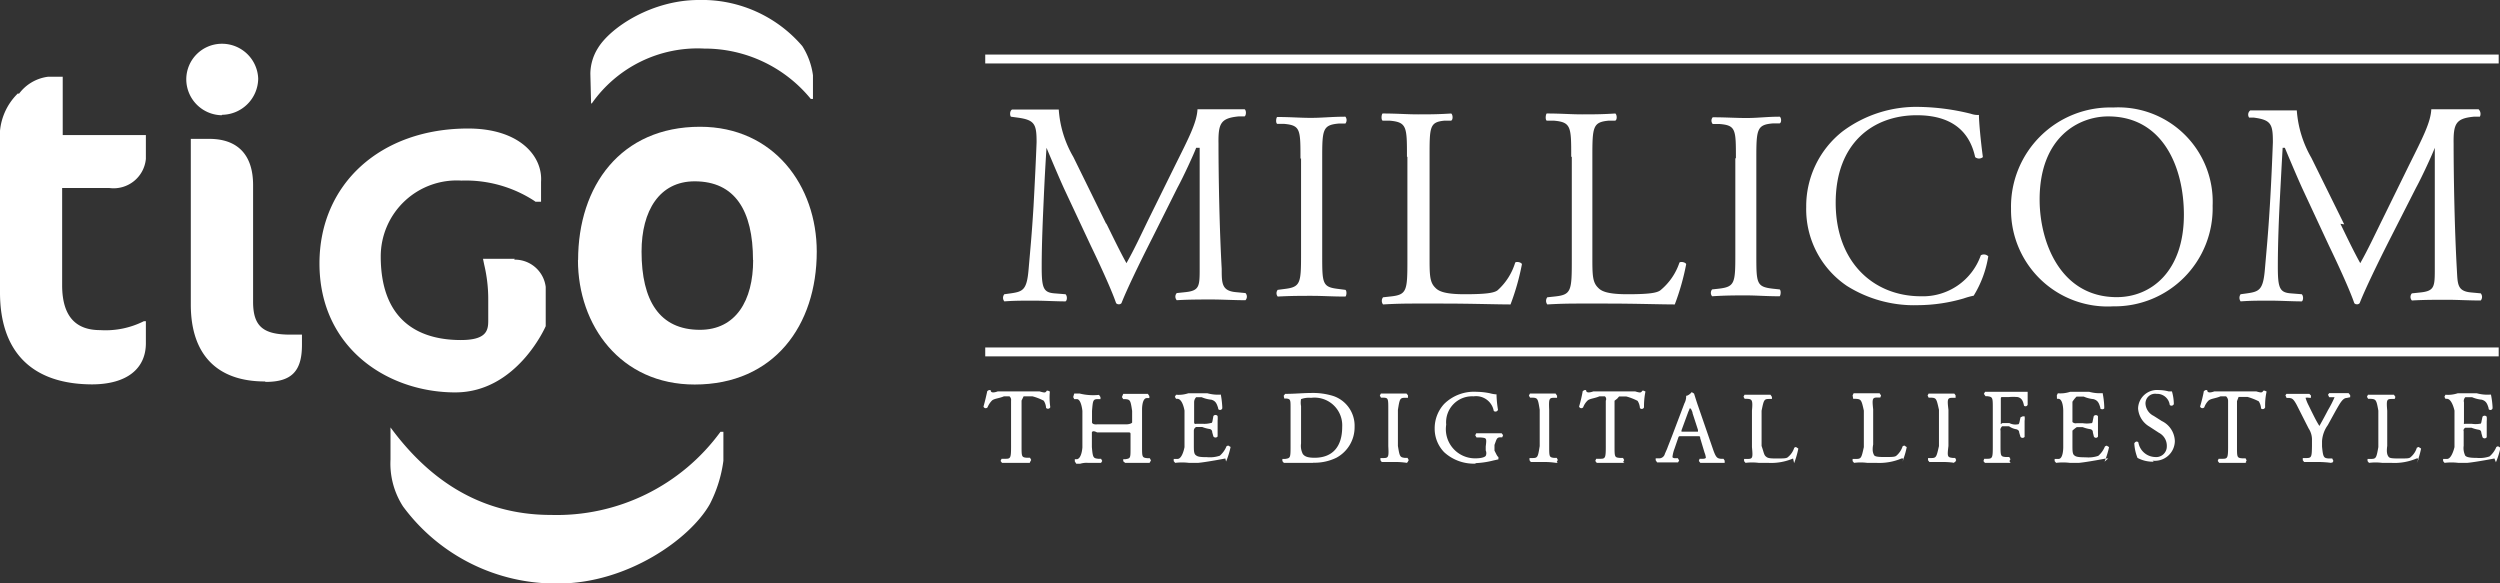
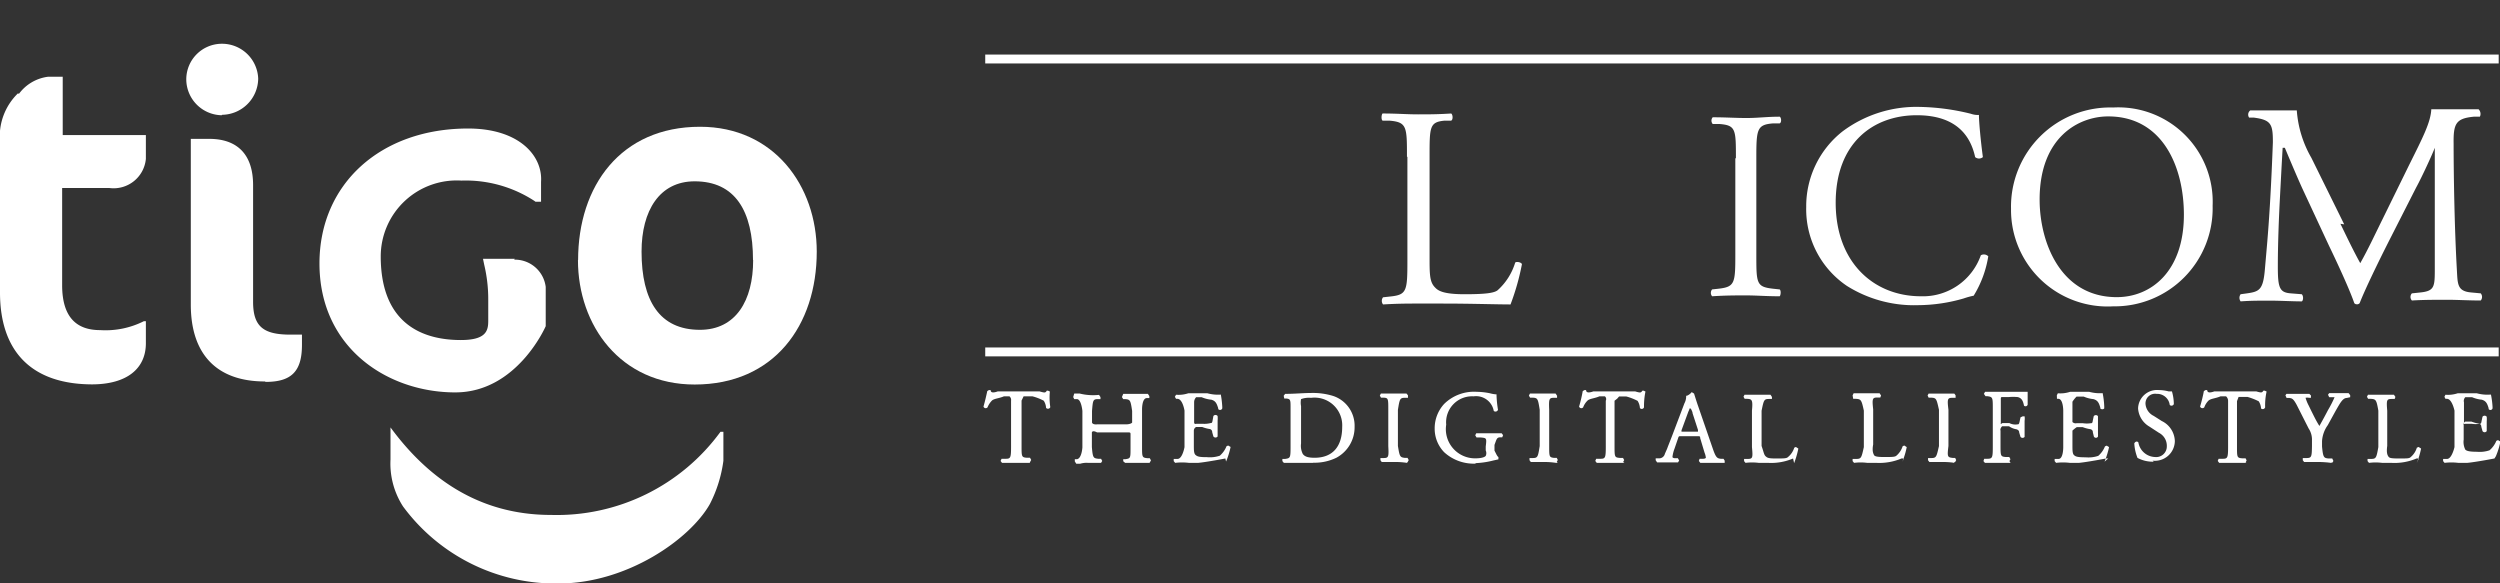
<svg xmlns="http://www.w3.org/2000/svg" viewBox="0 0 171.38 40">
  <rect x="0" y="0" width="171.38" height="40" fill="#333333" stroke="none" />
  <defs>
    <style>.cls-1{fill:#fff;}</style>
  </defs>
  <title>tigo-millicom-logo</title>
  <g id="Layer_2" data-name="Layer 2">
    <g id="Layer_1-2" data-name="Layer 1">
      <g id="Tigo-Millicom_Blanco" data-name="Tigo-Millicom Blanco">
        <path class="cls-1" d="M70.59,31.73h0l-.9,0-1,0-.1-.13.07-.15.28,0c.33,0,.37-.06.37-.81V27.47a.32.32,0,0,0-.11-.3h-.38c-.32.14-.67.15-.82.29a1.4,1.4,0,0,0-.3.46.16.16,0,0,1-.28-.05c.1-.34.2-.78.26-1.06l.11-.07.12,0c0,.19.19.2.49.09h2.86c.37.11.41.1.5-.05v0h.08l.13.06A4.35,4.35,0,0,0,72,27.91a.17.17,0,0,1-.29.05,1,1,0,0,0-.16-.49,3.59,3.59,0,0,0-.77-.3h-.61l-.14.29v3.11c0,.73,0,.78.36.81l.22,0,.08.15-.07.13" />
        <path class="cls-1" d="M78.8,31.73h-.09l-.79,0-.79,0L77,31.62l0-.14.15,0c.35-.06.35-.07.35-.77v-.91c0-.16,0-.16-.27-.16H75.2s-.29-.17-.35,0v1c.06.74.1.77.43.81l.2,0,.08.15-.08.13h-.9a1.49,1.49,0,0,0-.53.06h-.27l-.1-.16,0-.15.15,0c.33-.06.37-.81.37-.81v-2.5s-.07-.79-.37-.81l-.19,0-.07-.14.07-.24h.38a3.8,3.8,0,0,0,1.32.09l.1.15,0,.14-.16,0c-.35,0-.36.07-.42.81v.8c.06.16.35.12.35.12h2s.29,0,.4-.12v-.8c-.11-.74-.13-.78-.48-.81l-.13,0-.09-.14L77,27h.87l.82,0,.1.15,0,.14-.17,0c-.35,0-.33.81-.33.81v2.5c0,.73,0,.77.36.81l.17,0,.08.15-.07.13" />
        <path class="cls-1" d="M84,31.43h0s-1.24.24-1.86.3H81.5a3.94,3.94,0,0,0-.94,0l-.1-.12,0-.15.26,0c.34,0,.48-.81.48-.81v-2.5s-.12-.78-.47-.81l-.11,0-.08-.14.08-.14a2.11,2.11,0,0,0,.84-.1h1.31a2.73,2.73,0,0,0,.92.09h0l0,0a6.5,6.5,0,0,1,.1.85v.09a.16.16,0,0,1-.28.05l0-.06c-.1-.3-.16-.49-.47-.58a2.17,2.17,0,0,1-.66-.17H82a.49.49,0,0,0-.14.35v1.39s0,.13.16.08h.4A1.75,1.75,0,0,0,83,29c.06,0,.1,0,.13-.2l.05-.28a.18.18,0,0,1,.29,0,1.6,1.6,0,0,1,0,.31c0,.13,0,.28,0,.42s0,.29,0,.41,0,.19,0,.26a.18.18,0,0,1-.29,0l-.08-.29c0-.13-.08-.2-.17-.22a2.4,2.4,0,0,1-.52-.14H82a.29.29,0,0,0-.16.24v1c0,.35,0,.58.12.68s.22.15.79.15a2.13,2.13,0,0,0,.87-.1,1.68,1.68,0,0,0,.46-.65l.11-.05.17.1a5.62,5.62,0,0,1-.31,1" />
        <path class="cls-1" d="M90,31.73c-.25,0-.51,0-.73,0l-.4,0-.86,0-.1-.12,0-.15.19,0c.35-.05.37-.08.37-.81V27.93c0-.49,0-.58-.28-.61l-.15,0L88,27.13,88.1,27c.68,0,1.23-.06,1.76-.06a4.67,4.67,0,0,1,1.55.21,2.15,2.15,0,0,1,1.45,2.11,2.37,2.37,0,0,1-1.25,2.12,3.42,3.42,0,0,1-1.58.34m-.18-4.45a1.58,1.58,0,0,0-.66.09,1.24,1.24,0,0,0,0,.48v2.56a1.22,1.22,0,0,0,.12.72c.14.19.37.26.81.26,1.22,0,1.89-.75,1.89-2.11a1.9,1.9,0,0,0-2.12-2" />
        <path class="cls-1" d="M96.45,31.73h0a5.37,5.37,0,0,0-.85-.06l-.88,0-.09-.12,0-.15.21,0c.35,0,.37-.08.33-.82V28.09c0-.76,0-.81-.32-.83l-.18,0-.08-.14.07-.14h.91l.85,0,.1.12,0,.17-.2,0c-.35,0-.37.07-.49.83v2.47c.12.74.14.78.49.82l.17,0,.08.15-.07.13" />
        <path class="cls-1" d="M101.2,31.78A3,3,0,0,1,99,31a2.31,2.31,0,0,1-.65-1.62A2.46,2.46,0,0,1,99,27.69a2.92,2.92,0,0,1,2.24-.83,4.74,4.74,0,0,1,.9.1,2.06,2.06,0,0,0,.38.07h.07l0,.06a7.4,7.4,0,0,0,.1,1,.18.18,0,0,1-.29.08,1.23,1.23,0,0,0-1.38-1,1.78,1.78,0,0,0-1.88,1.94,2,2,0,0,0,2,2.31c.44,0,.65-.09.71-.17a.45.45,0,0,0,0-.37v-.27c.07-.58.06-.58-.33-.62l-.3,0-.09-.15.07-.14h1c.27,0,.51,0,.74,0l.1.13-.06.15-.14,0c-.24,0-.25.15-.39.52v.39c.14.27.19.4.27.44l0,0,0,.08,0,.08-.36.08a5.78,5.78,0,0,1-1.25.18" />
        <path class="cls-1" d="M106.79,31.73h-.12a5.49,5.49,0,0,0-.86-.06l-.87,0-.09-.12,0-.15.21,0c.36,0,.37-.08.49-.82V28.09c-.12-.76-.14-.81-.48-.83l-.18,0-.08-.14.07-.14h.9l.86,0,.1.15,0,.14-.2,0c-.35,0-.37.07-.34.83v2.47c0,.74,0,.78.34.82l.18,0,.07.14-.07.14" />
        <path class="cls-1" d="M111.36,31.73h0l-.9,0-1,0-.1-.13.06-.15.29,0c.33,0,.37-.06.37-.81V27.47a.25.25,0,0,0-.06-.3h-.38c-.31.14-.66.15-.81.29a1.25,1.25,0,0,0-.3.46.16.16,0,0,1-.28-.05,9.84,9.84,0,0,0,.25-1.06l.12-.07.11,0c0,.19.19.2.5.09h2.86c.37.11.4.1.5-.05v0h.08l.13.06a5,5,0,0,0-.1,1.08.16.16,0,0,1-.28.05,1.05,1.05,0,0,0-.16-.49,3.83,3.83,0,0,0-.77-.3h-.5l-.13.15-.18.14v3.11c0,.74,0,.78.36.81l.22,0,.08.15-.07.13" />
        <path class="cls-1" d="M118.35,31.73h-.13l-.85,0-.65,0h-.16l-.1-.13.05-.15.24,0c.14,0,.19-.06.19-.07a1.2,1.2,0,0,0-.09-.35l-.3-1c0-.12,0-.13-.24-.13h-1.06c-.15,0-.17,0-.21.13l-.25.73a2.33,2.33,0,0,0-.14.57s0,.06.14.08l.23,0,.09.16-.08.13h-.76l-.5,0h-.17l-.1-.15,0-.13.26,0a.4.4,0,0,0,.37-.31l.15-.34c.11-.3.27-.68.47-1.22l.72-1.9a1,1,0,0,0,.12-.46v-.06h.05a.8.8,0,0,0,.33-.25l0,0,.16.1c.09.28.18.58.28.86l1,2.9c.21.61.29.68.55.71l.19,0,.08.13,0,.15M115.82,28c0,.07-.07.18-.11.3l-.44,1.2,0,.09h1c.11,0,.13,0,.13,0l0-.12-.37-1.14c0-.1-.08-.23-.12-.32" />
        <path class="cls-1" d="M122.92,31.43h0a3.83,3.83,0,0,1-1.72.3h-.64a3.63,3.63,0,0,0-.9,0l-.1-.12,0-.15.25,0c.34,0,.36-.08.29-.81v-2.5c.07-.74,0-.79-.33-.81l-.17,0-.08-.14.07-.14h.93l.85,0,.1.15,0,.14-.2,0c-.34,0-.36.07-.51.81v2.41c.15.43.16.6.28.71s.21.15.71.15.72,0,.81-.09a1.33,1.33,0,0,0,.44-.65l.11-.05.17.11a6.13,6.13,0,0,1-.29,1" />
        <path class="cls-1" d="M130.52,31.43h-.17a3.91,3.91,0,0,1-1.73.3H128a3.63,3.63,0,0,0-.9,0l-.1-.12,0-.15.25,0c.34,0,.36-.08.52-.81v-2.5c-.16-.74-.19-.79-.56-.81l-.17,0L127,27.1l.07-.14H128l.85,0,.1.15-.05.14-.19,0c-.35,0-.38.07-.3.81v2.41c-.08.43,0,.6.05.71s.22.15.72.15.72,0,.82-.09a1.41,1.41,0,0,0,.43-.65l.11-.05.17.11a5.39,5.39,0,0,1-.3,1" />
        <path class="cls-1" d="M133.87,31.73H134a5.57,5.57,0,0,0-.86-.06l-.88,0-.09-.12,0-.15.22,0c.35,0,.36-.08.53-.82V28.09c-.17-.76-.18-.81-.53-.83l-.18,0-.07-.15.07-.13h.9l.86,0,.09.12,0,.17-.2,0c-.36,0-.38.07-.29.83v2.47c-.09.74-.07.78.29.82l.17,0,.07.15-.07.13" />
        <path class="cls-1" d="M137.83,31.73h.09l-.95,0-.9,0-.1-.12.05-.16.21,0c.36,0,.38-.08.38-.84V28c0-.75,0-.79-.38-.84l-.12,0L136,27l.08-.14H139v.06c0,.29,0,.58,0,.82a.15.15,0,0,1-.25.07c-.07-.34-.16-.52-.43-.59a3.47,3.47,0,0,0-.62,0h-.4c-.14,0-.14,0-.14.19V29s-.06.13.11,0h.47a.91.91,0,0,0,.57.09c.06,0,.1,0,.14-.2l.06-.28.15-.07.13,0a1.07,1.07,0,0,1,0,.31c0,.13,0,.28,0,.42s0,.28,0,.41,0,.2,0,.27a.18.18,0,0,1-.28,0l-.09-.3c0-.13-.09-.19-.18-.22a1.24,1.24,0,0,1-.52-.21h-.47c-.17.18-.11.3-.11.3v1c0,.74,0,.78.37.81l.23,0,.08.15-.07.13" />
        <path class="cls-1" d="M144.52,31.43h-.15s-1.24.24-1.85.3h-.63a3.91,3.91,0,0,0-.94,0l-.1-.12,0-.15.27,0c.33,0,.32-.81.32-.81v-2.5s0-.78-.32-.81l-.11,0L141,27.1l.07-.14a2.11,2.11,0,0,0,.84-.1h1.31a2.73,2.73,0,0,0,.92.09h0l0,0a5.58,5.58,0,0,1,.11.91h0V28a.19.19,0,0,1-.27,0l0-.06c-.09-.3-.16-.49-.47-.58a2.17,2.17,0,0,1-.66-.17h-.5a2,2,0,0,0-.28.35v1.39a.32.32,0,0,0,.3.08h.4a1.84,1.84,0,0,0,.58,0c.06,0,.09,0,.12-.2l.06-.28a.18.18,0,0,1,.29,0c0,.11,0,.21,0,.31s0,.28,0,.42,0,.29,0,.41a2.54,2.54,0,0,1,0,.26.16.16,0,0,1-.28,0l-.07-.29c0-.14-.08-.2-.18-.22a2.4,2.4,0,0,1-.52-.14h-.4a2.05,2.05,0,0,0-.3.24v1c0,.35,0,.58.11.68s.22.15.8.15a2.1,2.1,0,0,0,.86-.1,1.68,1.68,0,0,0,.46-.65l.12-.05.16.1a5.87,5.87,0,0,1-.31,1" />
        <path class="cls-1" d="M147.65,31.65a2.22,2.22,0,0,1-1.12-.26,3.15,3.15,0,0,1-.22-1c.11-.18.24-.12.28-.06a1.2,1.2,0,0,0,1.14,1,.73.73,0,0,0,.81-.74,1,1,0,0,0-.54-.92l-.66-.43a1.56,1.56,0,0,1-.77-1.24A1.3,1.3,0,0,1,148,26.74a2.68,2.68,0,0,1,.66.09l.23,0h0v0a3.13,3.13,0,0,1,.13.87.17.17,0,0,1-.28.06.87.87,0,0,0-.9-.76.66.66,0,0,0-.76.71,1,1,0,0,0,.56.8l.55.35a1.58,1.58,0,0,1,.9,1.38,1.37,1.37,0,0,1-1.53,1.34" />
        <path class="cls-1" d="M154,31.73h0l-.92,0-.95,0-.1-.13.06-.15.28,0c.33,0,.37-.06.37-.81V27.47a.41.41,0,0,0-.14-.3h-.38c-.32.14-.66.15-.82.29a1.22,1.22,0,0,0-.29.46.17.17,0,0,1-.29-.05,10.09,10.09,0,0,0,.26-1.06l.11-.07.12,0c0,.19.18.2.49.09h2.87c.37.11.4.09.49-.05v0h.09l.13.06a4.41,4.41,0,0,0-.1,1.08A.17.17,0,0,1,155,28a1,1,0,0,0-.16-.49,4.23,4.23,0,0,0-.77-.3h-.61l-.11.29v3.11c0,.74,0,.78.37.81l.22,0,.07.14-.07.14" />
        <path class="cls-1" d="M159.73,31.73h.07a7.23,7.23,0,0,0-.94-.06l-.91,0-.09-.12,0-.15.25,0c.35,0,.37-.08.38-.82V30.2a1.38,1.38,0,0,0-.23-.83l-.81-1.6c-.24-.45-.33-.46-.51-.49l-.19,0-.08-.18.07-.1h.84l.73,0,.11.11,0,.16-.13,0a.6.6,0,0,0-.24,0,2.82,2.82,0,0,0,.21.52l.2.41c.17.34.35.71.54,1,.23-.41.42-.76.59-1.09a7.37,7.37,0,0,0,.45-.88,2.42,2.42,0,0,0-.24,0l-.13,0-.08-.17.08-.11c.55,0,.86,0,1.33,0l.11.14,0,.14-.23.05c-.29,0-.48.39-.76.87l-.55,1a2.1,2.1,0,0,0-.39,1.09v.37c.07.74.12.79.44.82l.26,0,.08.17-.07.11" />
        <path class="cls-1" d="M165.82,31.43h-.16a3.85,3.85,0,0,1-1.73.3h-.63a3.65,3.65,0,0,0-.9,0l-.1-.12,0-.15.24,0c.35,0,.37-.08.5-.81v-2.5c-.13-.74-.16-.79-.53-.81l-.17,0-.08-.14.07-.14h.93l.85,0,.1.15-.05.14-.2,0c-.35,0-.37.07-.31.81v2.41c-.06.43,0,.6.07.71s.14.15.72.15.72,0,.81-.09a1.34,1.34,0,0,0,.43-.65l.12-.05.17.11a5.39,5.39,0,0,1-.3,1" />
-         <path class="cls-1" d="M171,31.43h0s-1.24.24-1.86.3h-.62a3.94,3.94,0,0,0-.94,0l-.1-.12,0-.15.27,0c.33,0,.51-.81.51-.81v-2.5s-.16-.78-.5-.81l-.12,0-.07-.14.07-.14a2.11,2.11,0,0,0,.84-.1h1.31a2.73,2.73,0,0,0,.92.09h.05l0,0a5.94,5.94,0,0,1,.11.85v.09a.15.15,0,0,1-.27.05l0-.06c-.09-.29-.16-.49-.47-.58a2.17,2.17,0,0,1-.66-.17H169a.37.37,0,0,0-.09.35v1.39s-.06.13.11.08h.41a1.7,1.7,0,0,0,.56,0c.07,0,.1,0,.13-.2l.06-.28a.18.18,0,0,1,.29,0,1.58,1.58,0,0,1,0,.31c0,.13,0,.28,0,.42s0,.29,0,.41,0,.19,0,.26a.17.17,0,0,1-.29,0l-.08-.29c0-.13-.07-.2-.17-.22a2.36,2.36,0,0,1-.51-.14H169c-.17.11-.11.24-.11.24v1a1.18,1.18,0,0,0,.11.68c.08.08.23.15.8.15a2.1,2.1,0,0,0,.86-.1,1.68,1.68,0,0,0,.47-.65l.11-.05.17.1a5.33,5.33,0,0,1-.31,1" />
+         <path class="cls-1" d="M171,31.43h0s-1.24.24-1.86.3h-.62a3.94,3.94,0,0,0-.94,0l-.1-.12,0-.15.27,0c.33,0,.51-.81.51-.81v-2.5s-.16-.78-.5-.81l-.12,0-.07-.14.07-.14a2.11,2.11,0,0,0,.84-.1h1.31a2.73,2.73,0,0,0,.92.09h.05l0,0a5.94,5.94,0,0,1,.11.85v.09a.15.15,0,0,1-.27.05l0-.06c-.09-.29-.16-.49-.47-.58a2.17,2.17,0,0,1-.66-.17H169a.37.37,0,0,0-.09.35v1.39s-.06.13.11.08h.41a1.7,1.7,0,0,0,.56,0c.07,0,.1,0,.13-.2l.06-.28a.18.18,0,0,1,.29,0,1.58,1.58,0,0,1,0,.31s0,.29,0,.41,0,.19,0,.26a.17.17,0,0,1-.29,0l-.08-.29c0-.13-.07-.2-.17-.22a2.36,2.36,0,0,1-.51-.14H169c-.17.11-.11.24-.11.24v1a1.18,1.18,0,0,0,.11.68c.08.08.23.15.8.15a2.1,2.1,0,0,0,.86-.1,1.68,1.68,0,0,0,.47-.65l.11-.05.17.1a5.33,5.33,0,0,1-.31,1" />
        <rect class="cls-1" x="67.54" y="23.82" width="103.75" height="0.61" />
        <rect class="cls-1" x="67.54" y="3.74" width="103.75" height="0.61" />
-         <path class="cls-1" d="M75.85,15.34c.46.93.89,1.83,1.37,2.7h0c.53-.93,1-1.95,1.51-3l1.86-3.77c.89-1.79,1.46-2.88,1.5-3.78.67,0,1.08,0,1.48,0s1.14,0,1.75,0c.12.07.12.41,0,.49l-.41,0c-1.24.12-1.4.49-1.38,1.87,0,2.09.06,5.74.22,8.58,0,1,0,1.52,1,1.6l.63.06a.36.36,0,0,1,0,.49c-.8,0-1.61-.05-2.32-.05s-1.58,0-2.39.05a.36.36,0,0,1,0-.49l.57-.06c1-.1,1-.41,1-1.67V10.13H82c-.14.39-.88,2-1.28,2.73L79,16.3c-.88,1.73-1.77,3.58-2.12,4.48a.23.23,0,0,1-.2.08.24.24,0,0,1-.17-.08c-.34-1-1.28-3-1.73-3.93L73,13.05c-.42-.9-1.26-2.92-1.26-2.92h0c-.08,1.22-.14,2.37-.19,3.51s-.14,3-.14,4.64c0,1.46.11,1.77.88,1.83l.75.06c.14.12.12.44,0,.49-.67,0-1.44-.05-2.19-.05s-1.34,0-2,.05a.38.38,0,0,1,0-.49l.44-.06c.83-.12,1.1-.23,1.22-1.62s.22-2.38.34-4.34c.09-1.63.17-3.31.21-4.4,0-1.24-.12-1.53-1.32-1.69L69.3,8c-.09-.12-.07-.42.08-.49.6,0,1.07,0,1.56,0s1,0,1.64,0a7.43,7.43,0,0,0,1,3.25l2.24,4.56Z" />
-         <path class="cls-1" d="M89.15,10.87c0-2,0-2.28-1.14-2.38l-.46,0c-.11-.08-.07-.41,0-.47.93,0,1.56.06,2.33.06S91.3,8,92.23,8a.38.38,0,0,1,0,.47l-.46,0c-1.1.1-1.13.41-1.13,2.38v6.61c0,2,0,2.22,1.13,2.35l.46.06c.11.07.08.41,0,.46-.93,0-1.56-.05-2.31-.05s-1.4,0-2.33.05a.36.36,0,0,1,0-.46l.46-.06c1.1-.13,1.14-.39,1.14-2.35V10.87Z" />
        <path class="cls-1" d="M96.45,10.75c0-2.06,0-2.38-1.21-2.48l-.46,0c-.11-.07-.08-.43,0-.49,1,0,1.67.06,2.42.06s1.35,0,2.28-.06c.11.06.15.42,0,.49l-.45,0C98,8.37,98,8.69,98,10.75v6.84c0,1.24,0,1.75.39,2.13.2.21.56.45,2,.45s2-.08,2.26-.26A4.16,4.16,0,0,0,103.87,18c.11-.1.46,0,.46.12a16.59,16.59,0,0,1-.78,2.75c-.94,0-2.71-.06-4.62-.06h-1.7c-.78,0-1.38,0-2.42.06a.4.4,0,0,1,0-.49l.55-.06c1.08-.12,1.12-.4,1.12-2.46V10.75Z" />
-         <path class="cls-1" d="M107.71,10.75c0-2.06,0-2.38-1.21-2.48l-.47,0c-.11-.07-.07-.43,0-.49,1,0,1.67.06,2.41.06s1.36,0,2.29-.06c.11.06.15.42,0,.49l-.44,0c-1.1.1-1.13.42-1.13,2.48v6.84c0,1.24,0,1.75.39,2.13.2.21.55.45,2,.45s2-.08,2.26-.26A4.16,4.16,0,0,0,115.13,18c.11-.1.46,0,.46.12a16.59,16.59,0,0,1-.78,2.75c-.94,0-2.71-.06-4.62-.06h-1.71c-.77,0-1.37,0-2.41.06a.4.4,0,0,1,0-.49l.56-.06c1.08-.12,1.12-.4,1.12-2.46V10.75Z" />
        <path class="cls-1" d="M119,10.87c0-2,0-2.28-1.13-2.37l-.46,0a.35.35,0,0,1,0-.46c.92,0,1.55.05,2.33.05S121.11,8,122,8c.11.05.15.39,0,.46l-.47,0c-1.09.09-1.13.41-1.13,2.37v6.6c0,2,0,2.23,1.13,2.36l.47.05c.11.08.07.41,0,.47-.93,0-1.56-.06-2.3-.06s-1.41,0-2.33.06a.36.36,0,0,1,0-.47l.46-.05c1.1-.13,1.13-.39,1.13-2.36v-6.6Z" />
        <path class="cls-1" d="M126.32,9a8.46,8.46,0,0,1,5.31-1.67,15.55,15.55,0,0,1,3.48.47,1.43,1.43,0,0,0,.55.08c0,.45.11,1.69.27,2.89a.41.41,0,0,1-.53,0c-.29-1.34-1.18-2.87-4-2.87-3,0-5.56,1.91-5.56,6s2.61,6.41,5.84,6.41a4.21,4.21,0,0,0,4.11-2.81.42.42,0,0,1,.51.07,7.36,7.36,0,0,1-1,2.7,5.41,5.41,0,0,0-.69.19,11.32,11.32,0,0,1-3.1.46,8.66,8.66,0,0,1-4.9-1.32,6.34,6.34,0,0,1-2.79-5.41A6.52,6.52,0,0,1,126.32,9Z" />
        <path class="cls-1" d="M149.71,14.72c0-3.24-1.43-6.74-5.19-6.74-2,0-4.7,1.4-4.7,5.7,0,2.91,1.42,6.69,5.29,6.69,2.36,0,4.6-1.77,4.6-5.65Zm-11.85-.41a6.8,6.8,0,0,1,7-6.94,6.47,6.47,0,0,1,6.82,6.74A6.72,6.72,0,0,1,144.86,21a6.62,6.62,0,0,1-7-6.67Z" />
        <path class="cls-1" d="M160.44,15.34c.45.93.88,1.83,1.36,2.7h0c.53-.93,1-1.95,1.52-3l1.85-3.77c.89-1.79,1.46-2.88,1.5-3.78.67,0,1.09,0,1.48,0s1.14,0,1.76,0A.44.44,0,0,1,170,8l-.42,0c-1.24.12-1.4.49-1.38,1.87,0,2.09.06,5.74.22,8.58.06,1,0,1.52,1,1.6l.64.06a.38.38,0,0,1,0,.49c-.81,0-1.62-.05-2.33-.05s-1.58,0-2.39.05a.36.36,0,0,1,0-.49l.57-.06c1-.1,1-.41,1-1.67V10.13h0c-.14.39-.88,2-1.28,2.73l-1.75,3.44c-.88,1.73-1.77,3.58-2.12,4.48a.23.23,0,0,1-.2.08.22.22,0,0,1-.17-.08c-.34-1-1.28-3-1.73-3.93l-1.77-3.8c-.42-.9-1.26-2.92-1.26-2.92h-.15c-.07,1.22-.13,2.37-.19,3.51s-.14,3-.14,4.64c0,1.46.12,1.77.89,1.83l.75.06c.13.12.11.44,0,.49-.67,0-1.44-.05-2.19-.05s-1.34,0-2,.05a.41.41,0,0,1,0-.49l.44-.06c.83-.12,1.1-.23,1.22-1.62s.22-2.38.34-4.34c.1-1.63.17-3.31.21-4.4,0-1.24-.11-1.53-1.32-1.69l-.31,0a.36.36,0,0,1,.08-.49c.59,0,1.06,0,1.55,0s1,0,1.64,0a7.57,7.57,0,0,0,1,3.25l2.25,4.56Z" />
        <path class="cls-1" d="M1.3,6.43a2.94,2.94,0,0,1,2-1.17h1v4H10v1.63a2.22,2.22,0,0,1-2.49,2H4.26v6.66c0,2.21,1,3.08,2.6,3.08a5.85,5.85,0,0,0,3-.61H10v1.51c0,1.71-1.26,2.82-3.71,2.82C2.07,26.33,0,24,0,20.05V9.74A4.12,4.12,0,0,1,1.23,6.4" />
        <path class="cls-1" d="M18.16,26.15c-3.29,0-5.08-1.85-5.08-5.27V9.52h1.27c1.85,0,3,1,3,3.17v8c0,1.72.73,2.25,2.57,2.25h.78v.7c0,1.81-.71,2.54-2.49,2.54m-3-18.28a2.47,2.47,0,0,1-2.44-2.48A2.44,2.44,0,0,1,15.21,3,2.48,2.48,0,0,1,17.7,5.39a2.51,2.51,0,0,1-2.49,2.48" />
        <path class="cls-1" d="M39.62,17.83c0,4.48,2.92,8.53,8,8.53,5.44,0,8.37-4.05,8.37-9.11,0-4.5-2.93-8.56-8-8.56-5.44,0-8.36,4.06-8.36,9.14m12,0c0,2.78-1.19,4.78-3.65,4.78-2.77,0-4-2-4-5.36,0-2.81,1.23-4.82,3.64-4.82,2.76,0,4,2,4,5.4" />
-         <path class="cls-1" d="M40.47,5.05A3.37,3.37,0,0,1,41,3.28C41.89,1.84,44.73,0,47.89,0A9.05,9.05,0,0,1,55,3.16a4.94,4.94,0,0,1,.73,2V6.78h-.15a9.4,9.4,0,0,0-7.3-3.45,8.86,8.86,0,0,0-7.71,3.76h-.05Z" />
        <path class="cls-1" d="M49.59,31.59a9.1,9.1,0,0,1-.92,2.95C47.33,36.94,43,40,38.28,40a13,13,0,0,1-10.65-5.28,5.42,5.42,0,0,1-.86-3.23V29.3h0c2.45,3.33,5.92,6,11,6A13.89,13.89,0,0,0,49.39,29.6h.2Z" />
        <path class="cls-1" d="M35.29,17.74H33.11l.08.39a10.21,10.21,0,0,1,.28,2.43V22c0,.68-.15,1.31-1.88,1.31-2.49,0-5.49-1-5.49-5.74a5.21,5.21,0,0,1,5.53-5.19,8.63,8.63,0,0,1,5,1.39l.08.06h.38V12.46c.12-1.77-1.49-3.65-5-3.65-6,0-10.19,3.8-10.19,9.25,0,5.81,4.69,8.84,9.31,8.84,4.24,0,6.2-4.54,6.2-4.54V19.67a2.13,2.13,0,0,0-2.16-1.87" />
      </g>
    </g>
  </g>
</svg>